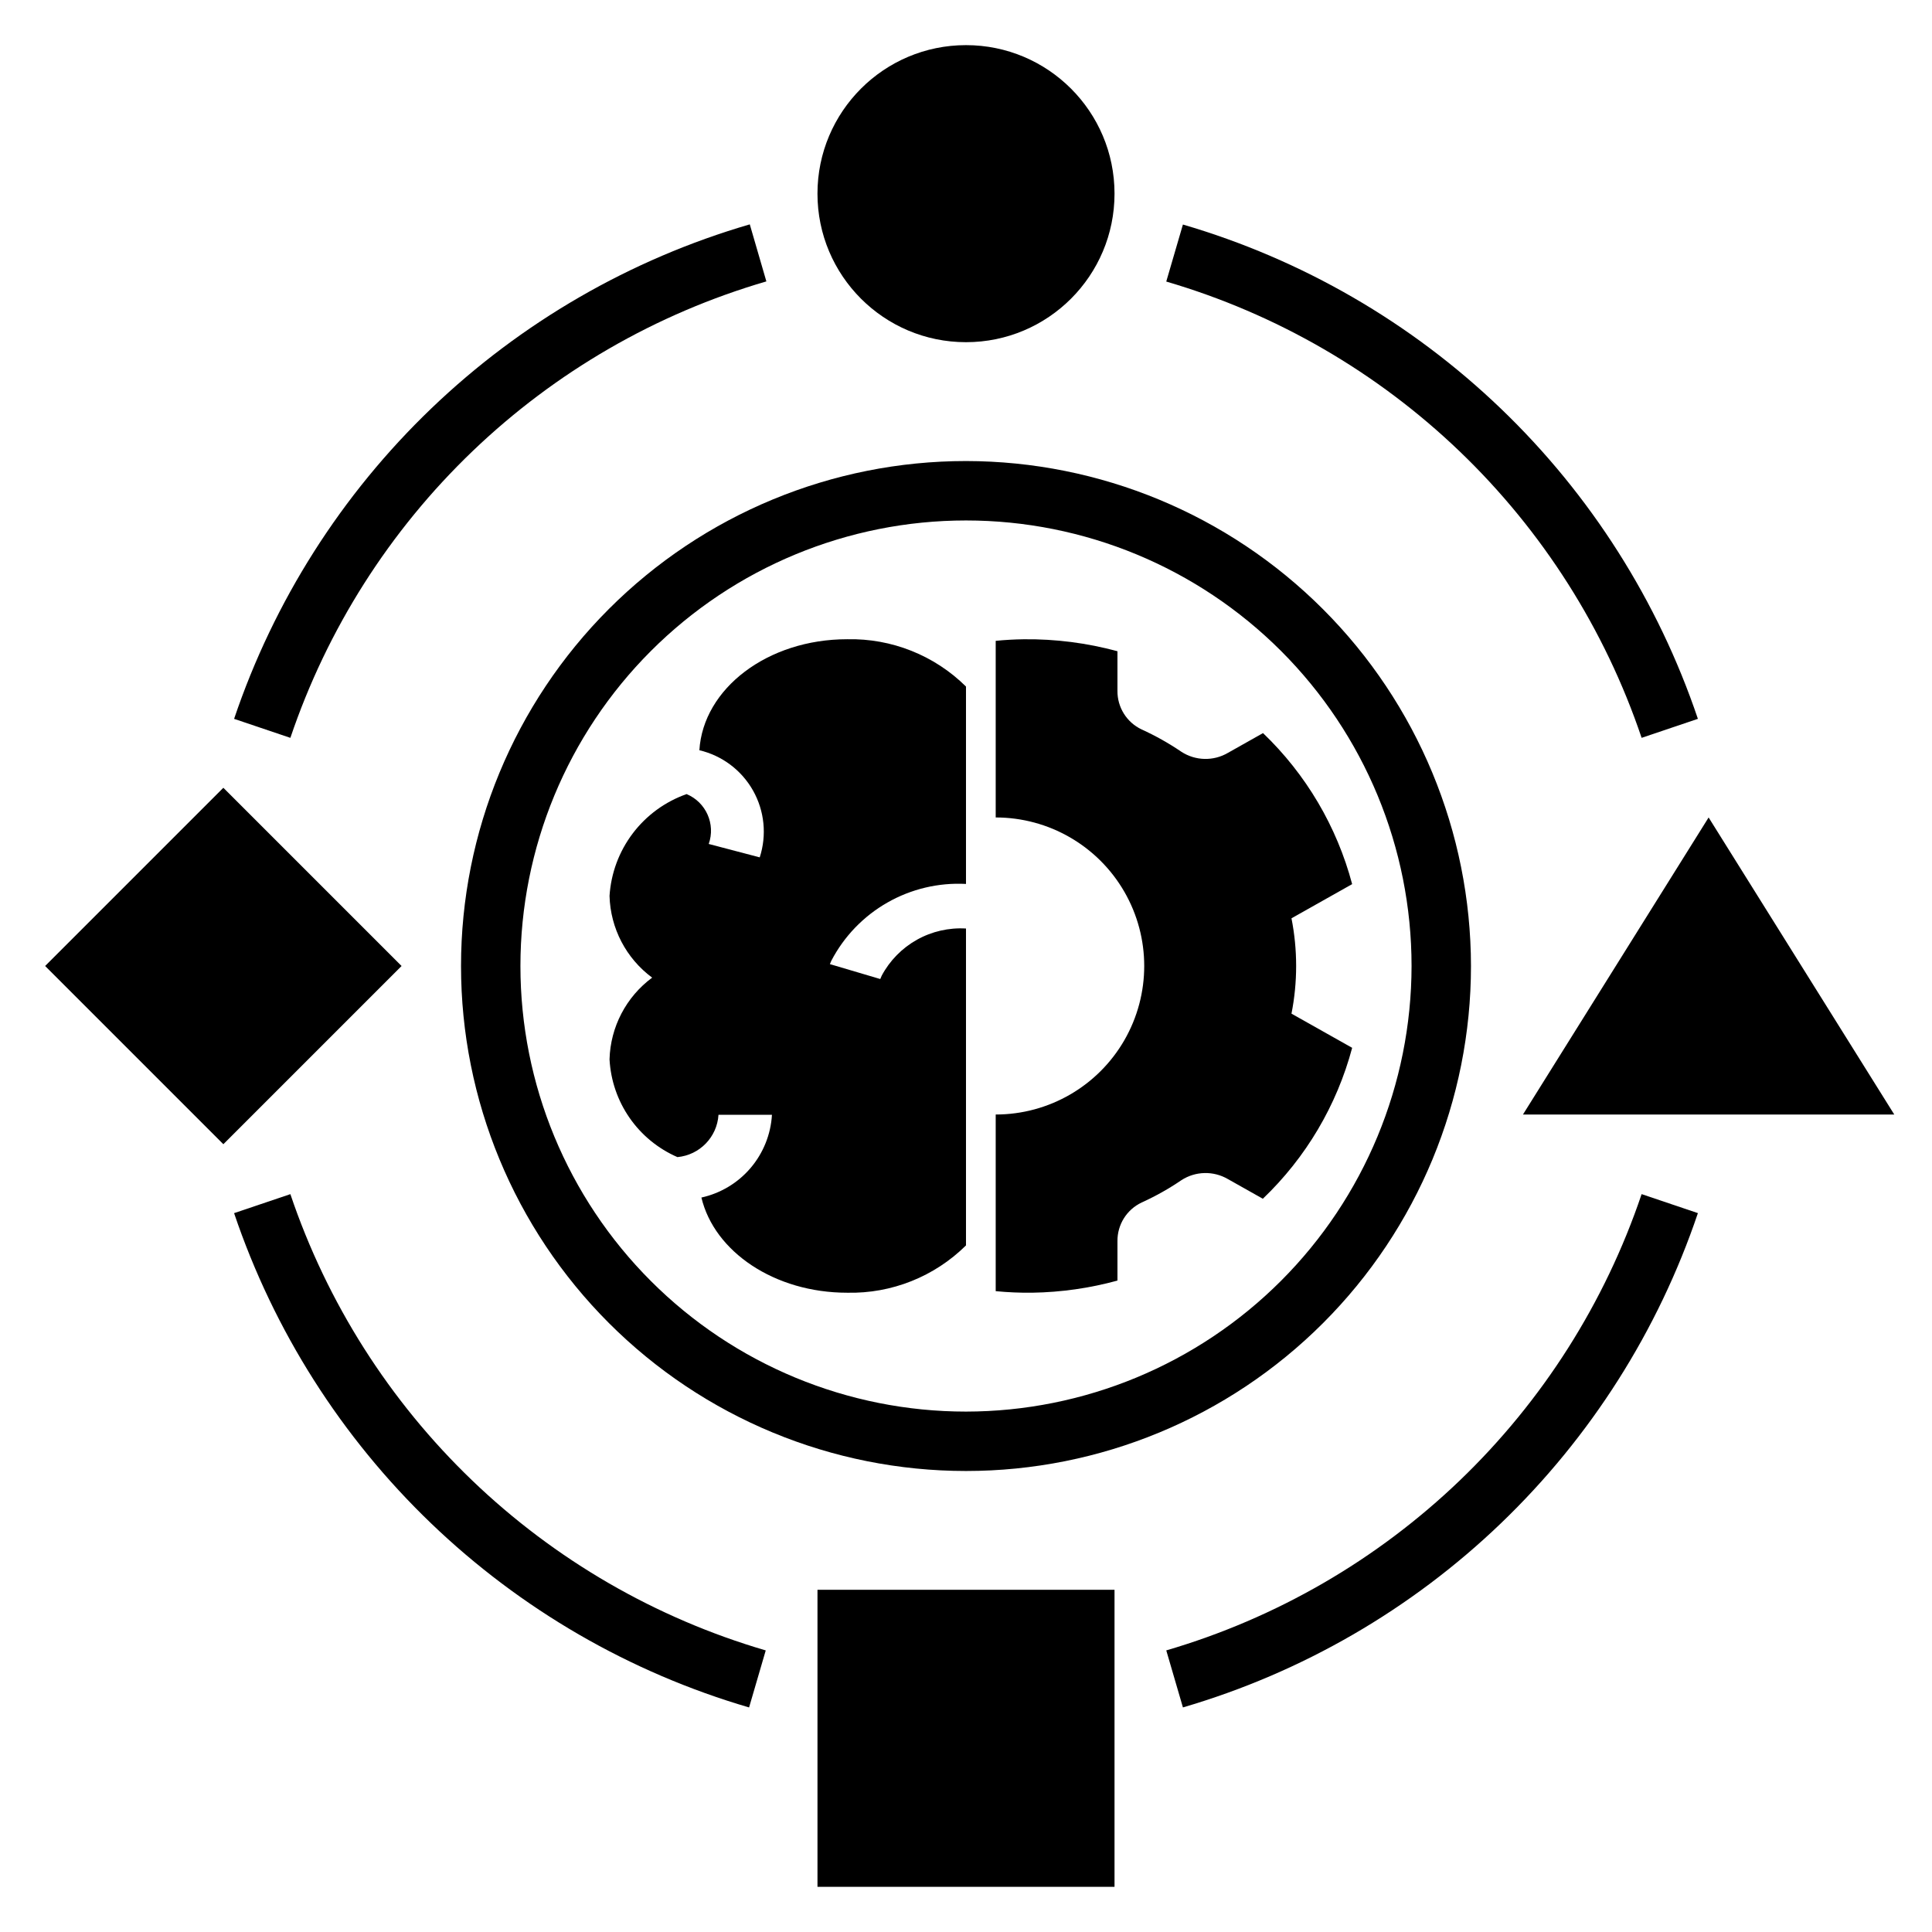
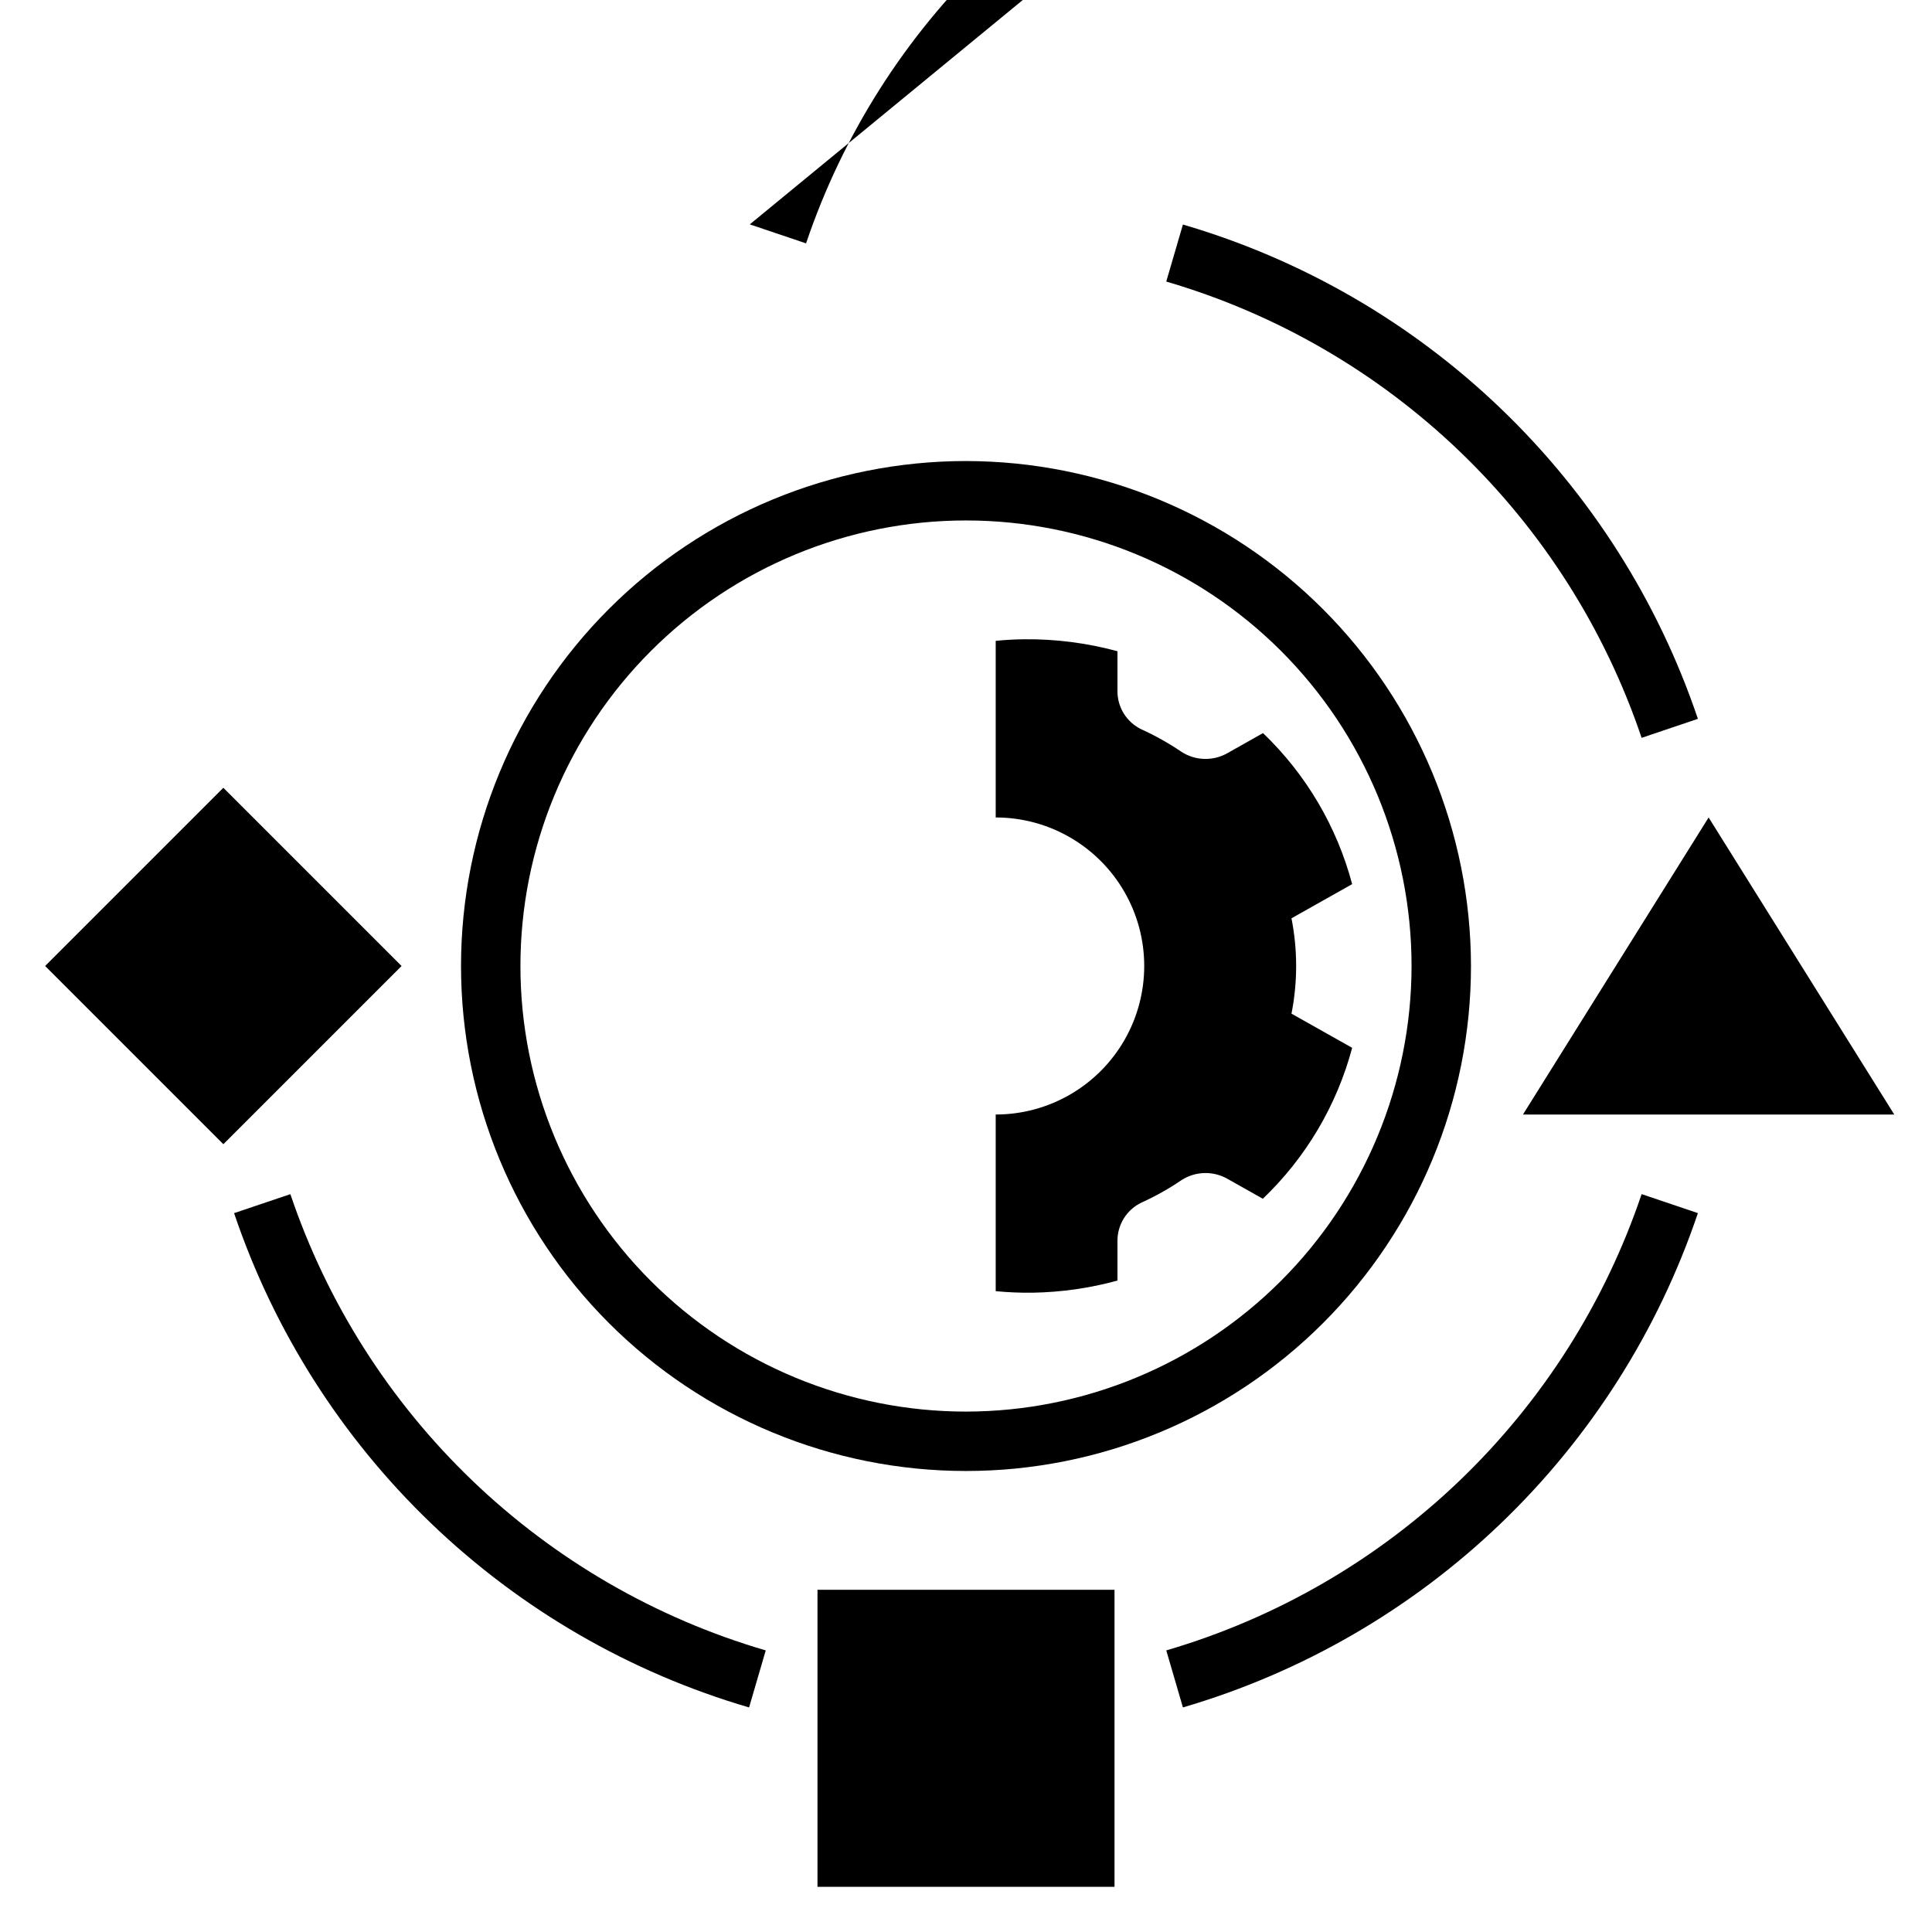
<svg xmlns="http://www.w3.org/2000/svg" fill="#000000" width="800px" height="800px" version="1.1" viewBox="144 144 512 512">
  <g>
    <path d="m400 266.18c-35.492 0-69.531 14.098-94.629 39.195s-39.195 59.137-39.195 94.629 14.098 69.531 39.195 94.625c25.098 25.098 59.137 39.199 94.629 39.199s69.531-14.102 94.625-39.199c25.098-25.094 39.199-59.133 39.199-94.625-0.039-35.48-14.152-69.496-39.242-94.586-25.086-25.09-59.102-39.199-94.582-39.238zm0 251.91v-0.004c-31.316 0-61.352-12.441-83.496-34.586-22.145-22.145-34.586-52.176-34.586-83.492s12.441-61.352 34.586-83.496c22.145-22.145 52.18-34.586 83.496-34.586s61.348 12.441 83.492 34.586c22.145 22.145 34.586 52.18 34.586 83.496-0.035 31.305-12.488 61.316-34.625 83.453s-52.148 34.59-83.453 34.625z" />
-     <path d="m439.36 195.32c0 21.738-17.621 39.363-39.359 39.363s-39.363-17.625-39.363-39.363c0-21.734 17.625-39.359 39.363-39.359s39.359 17.625 39.359 39.359" />
    <path d="m360.64 565.31h78.719v78.719h-78.719z" />
    <path d="m155.96 400 47.23-47.23 47.23 47.23-47.23 47.23z" />
    <path d="m547.6 439.36h98.402l-49.199-78.723z" />
    <path d="m220.95 460.46-14.914 5.035c10.535 31.199 28.445 59.398 52.203 82.203 23.758 22.805 52.668 39.543 84.273 48.793l4.414-15.113c-29.176-8.539-55.859-23.988-77.789-45.039-21.934-21.051-38.461-47.078-48.188-75.879z" />
    <path d="m593.96 465.49-14.914-5.035c-9.727 28.801-26.254 54.828-48.184 75.879-21.934 21.051-48.617 36.5-77.789 45.039l4.414 15.113h-0.004c31.609-9.25 60.516-25.988 84.273-48.793 23.758-22.805 41.668-51.004 52.203-82.203z" />
    <path d="m593.96 334.5c-10.535-31.199-28.445-59.398-52.203-82.203-23.758-22.805-52.664-39.543-84.273-48.793l-4.414 15.113h0.004c29.172 8.539 55.855 23.992 77.789 45.039 21.93 21.051 38.457 47.078 48.184 75.879z" />
-     <path d="m342.7 203.46c-31.645 9.227-60.598 25.957-84.391 48.773-23.793 22.816-41.723 51.039-52.27 82.27l14.914 5.035c9.734-28.828 26.285-54.879 48.246-75.941 21.965-21.059 48.688-36.508 77.898-45.023z" />
-     <path d="m329.34 342.82c6.027 1.418 11.184 5.297 14.223 10.688 3.039 5.394 3.684 11.812 1.773 17.703l-13.516-3.551c1.859-5.262-0.715-11.062-5.863-13.219-5.68 2-10.645 5.625-14.277 10.426-3.633 4.801-5.769 10.562-6.148 16.57 0.238 8.57 4.402 16.555 11.297 21.648-6.894 5.098-11.059 13.078-11.297 21.648 0.297 5.566 2.137 10.938 5.316 15.516 3.18 4.578 7.57 8.18 12.684 10.398 5.891-0.551 10.504-5.305 10.875-11.211h14.168c-0.305 5.191-2.297 10.145-5.672 14.102-3.371 3.957-7.945 6.703-13.023 7.824 3.414 14.348 19.375 25.223 38.629 25.223 11.762 0.266 23.125-4.262 31.488-12.539v-83.98c-4.527-0.27-9.039 0.762-13 2.977-3.957 2.215-7.199 5.519-9.336 9.52l-0.379 0.891-13.352-3.953 0.379-0.887v-0.004c3.367-6.457 8.523-11.809 14.852-15.418 6.328-3.613 13.559-5.324 20.836-4.941v-52.309c-8.363-8.277-19.727-12.801-31.488-12.539-21.082 0-38.148 13.055-39.168 29.418z" />
+     <path d="m342.7 203.46l14.914 5.035c9.734-28.828 26.285-54.879 48.246-75.941 21.965-21.059 48.688-36.508 77.898-45.023z" />
    <path d="m478.71 338.28-9.32 5.25c-3.824 2.227-8.578 2.113-12.293-0.289-3.344-2.273-6.875-4.262-10.559-5.934-3.953-1.871-6.453-5.871-6.402-10.242v-10.48c-8.086-2.195-16.438-3.266-24.816-3.172-2.516 0.031-4.996 0.172-7.449 0.418v46.805c14.062 0 27.055 7.504 34.086 19.684 7.031 12.176 7.031 27.18 0 39.359-7.031 12.176-20.023 19.68-34.086 19.68v46.812c3.231 0.316 6.477 0.453 9.723 0.41 7.621-0.121 15.191-1.199 22.543-3.215v-10.438c-0.051-4.371 2.449-8.371 6.402-10.242 3.684-1.672 7.215-3.656 10.559-5.934 3.719-2.402 8.469-2.512 12.293-0.289l9.277 5.223h-0.004c11.414-10.906 19.605-24.742 23.672-40l-16.082-9.055v0.004c1.648-8.344 1.648-16.93 0-25.273l16.078-9.055c-4.047-15.258-12.219-29.105-23.621-40.027z" />
  </g>
</svg>